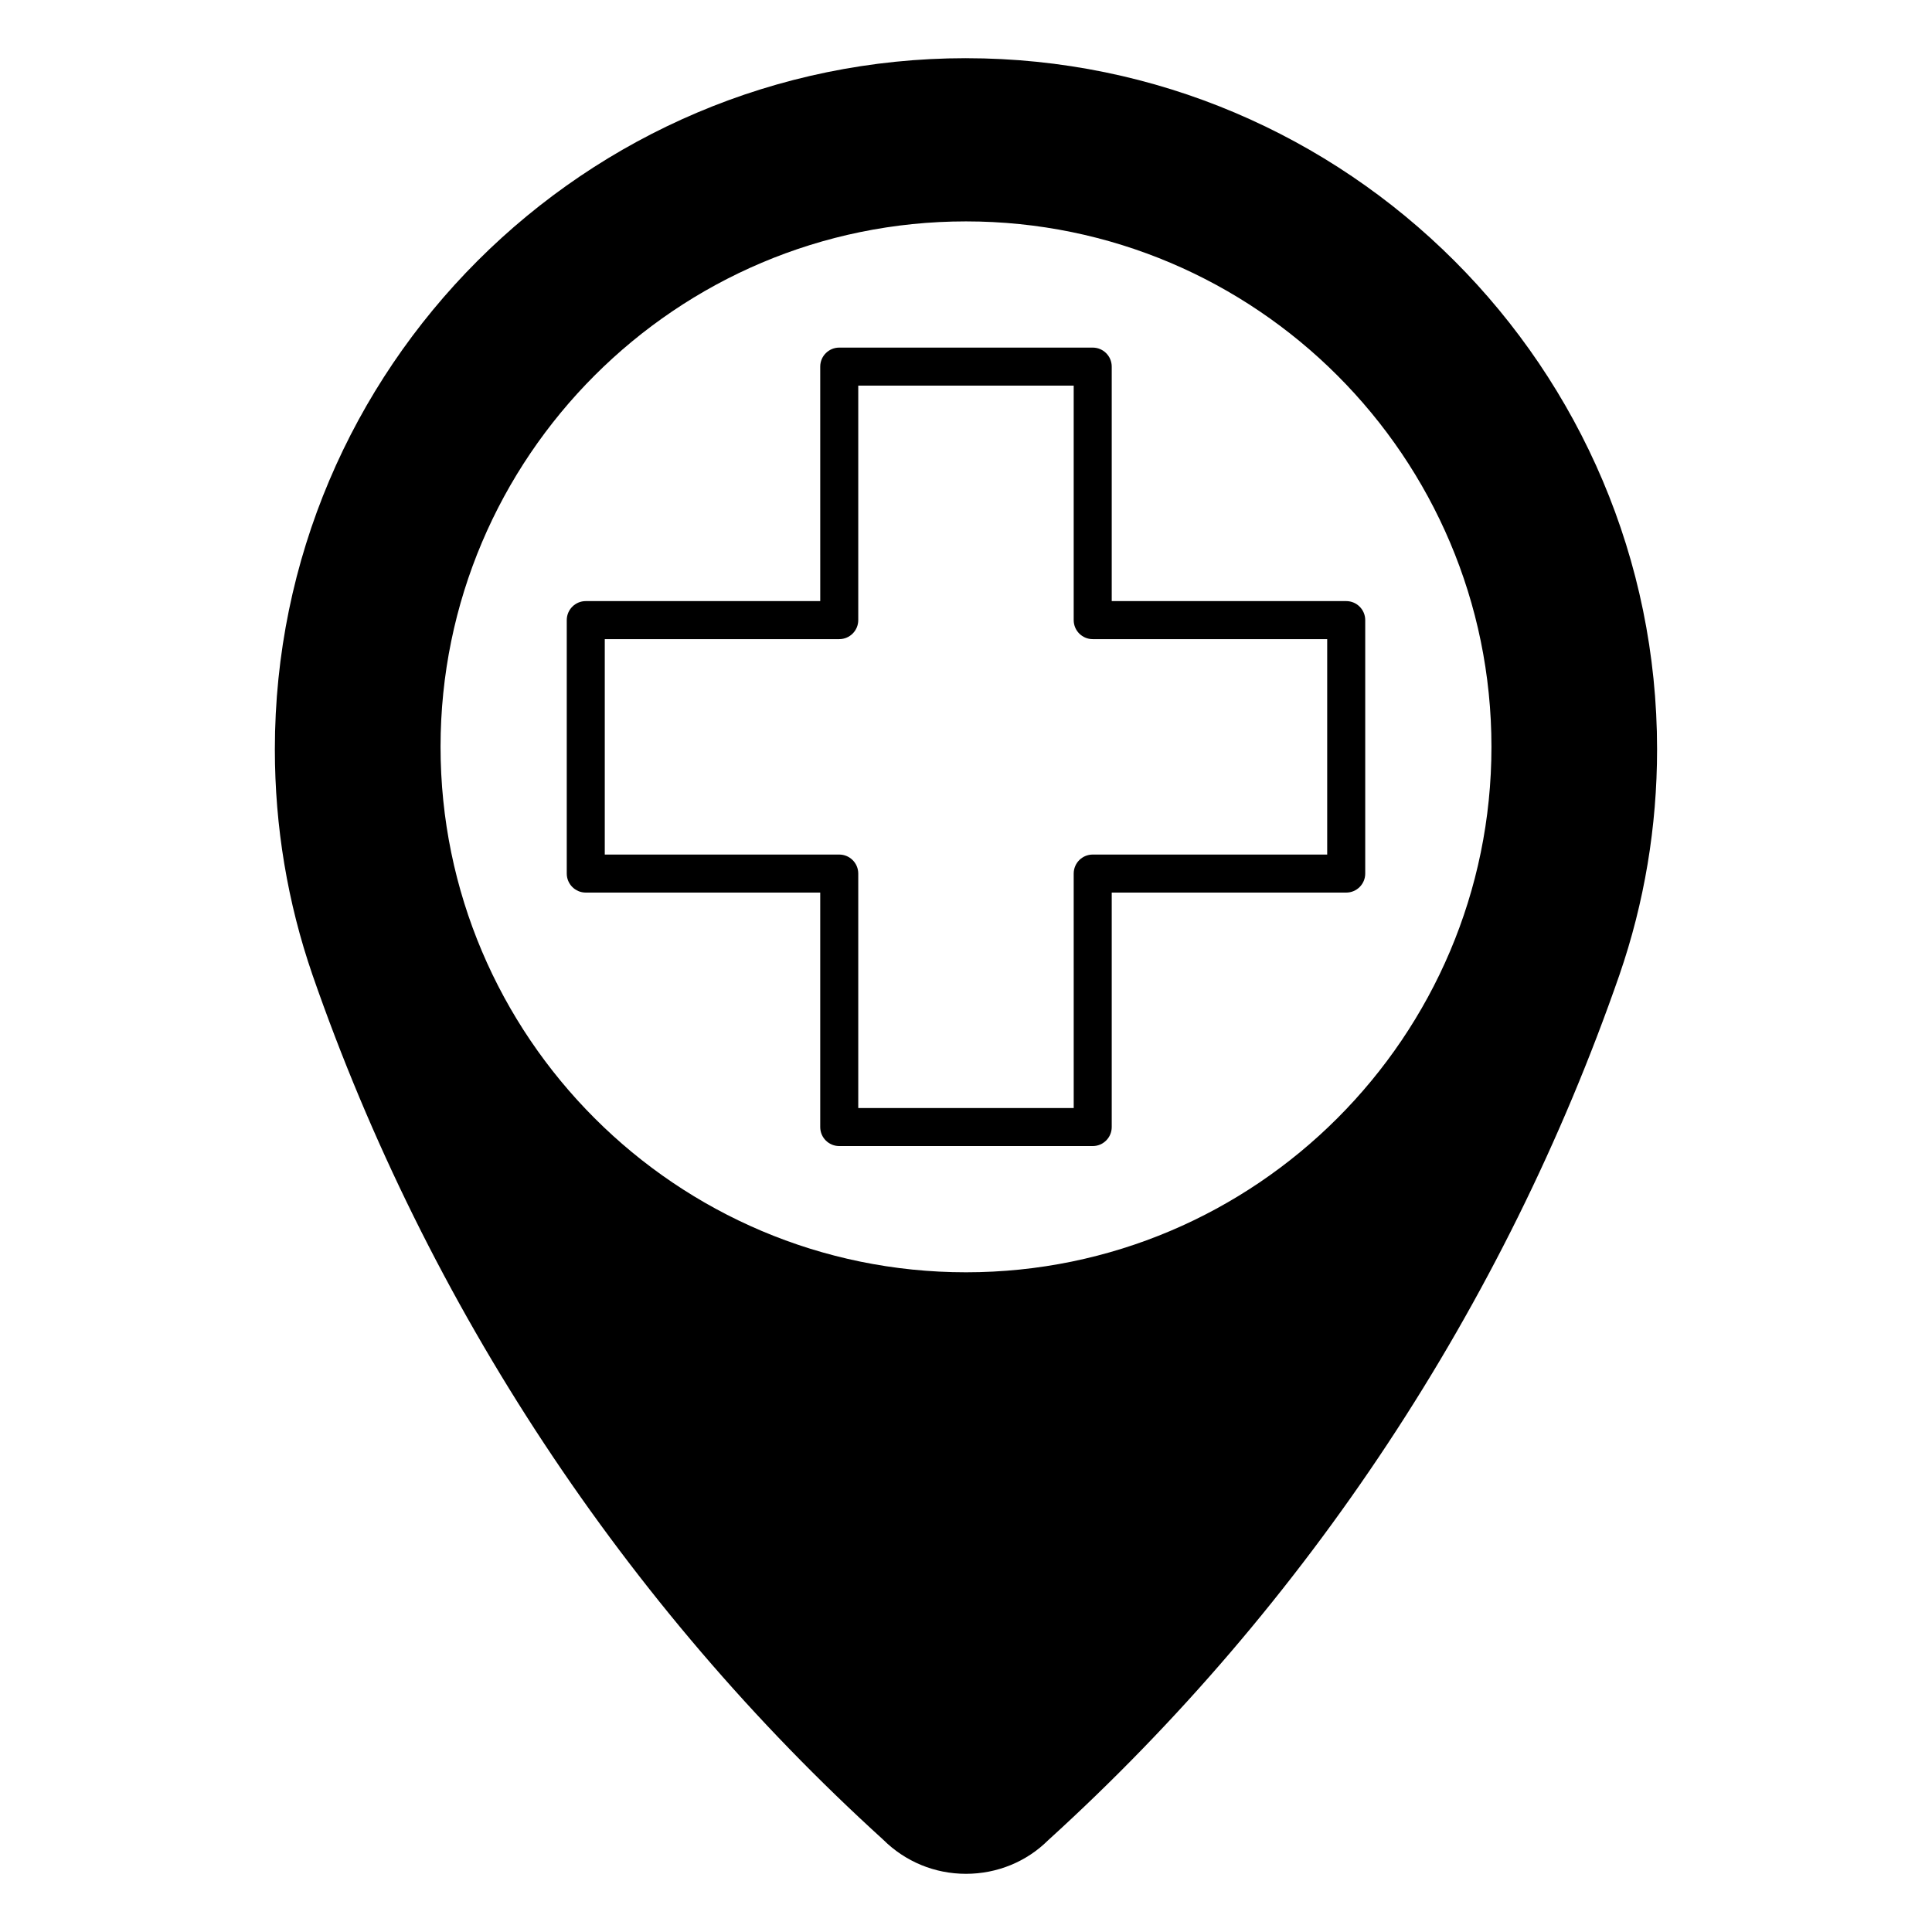
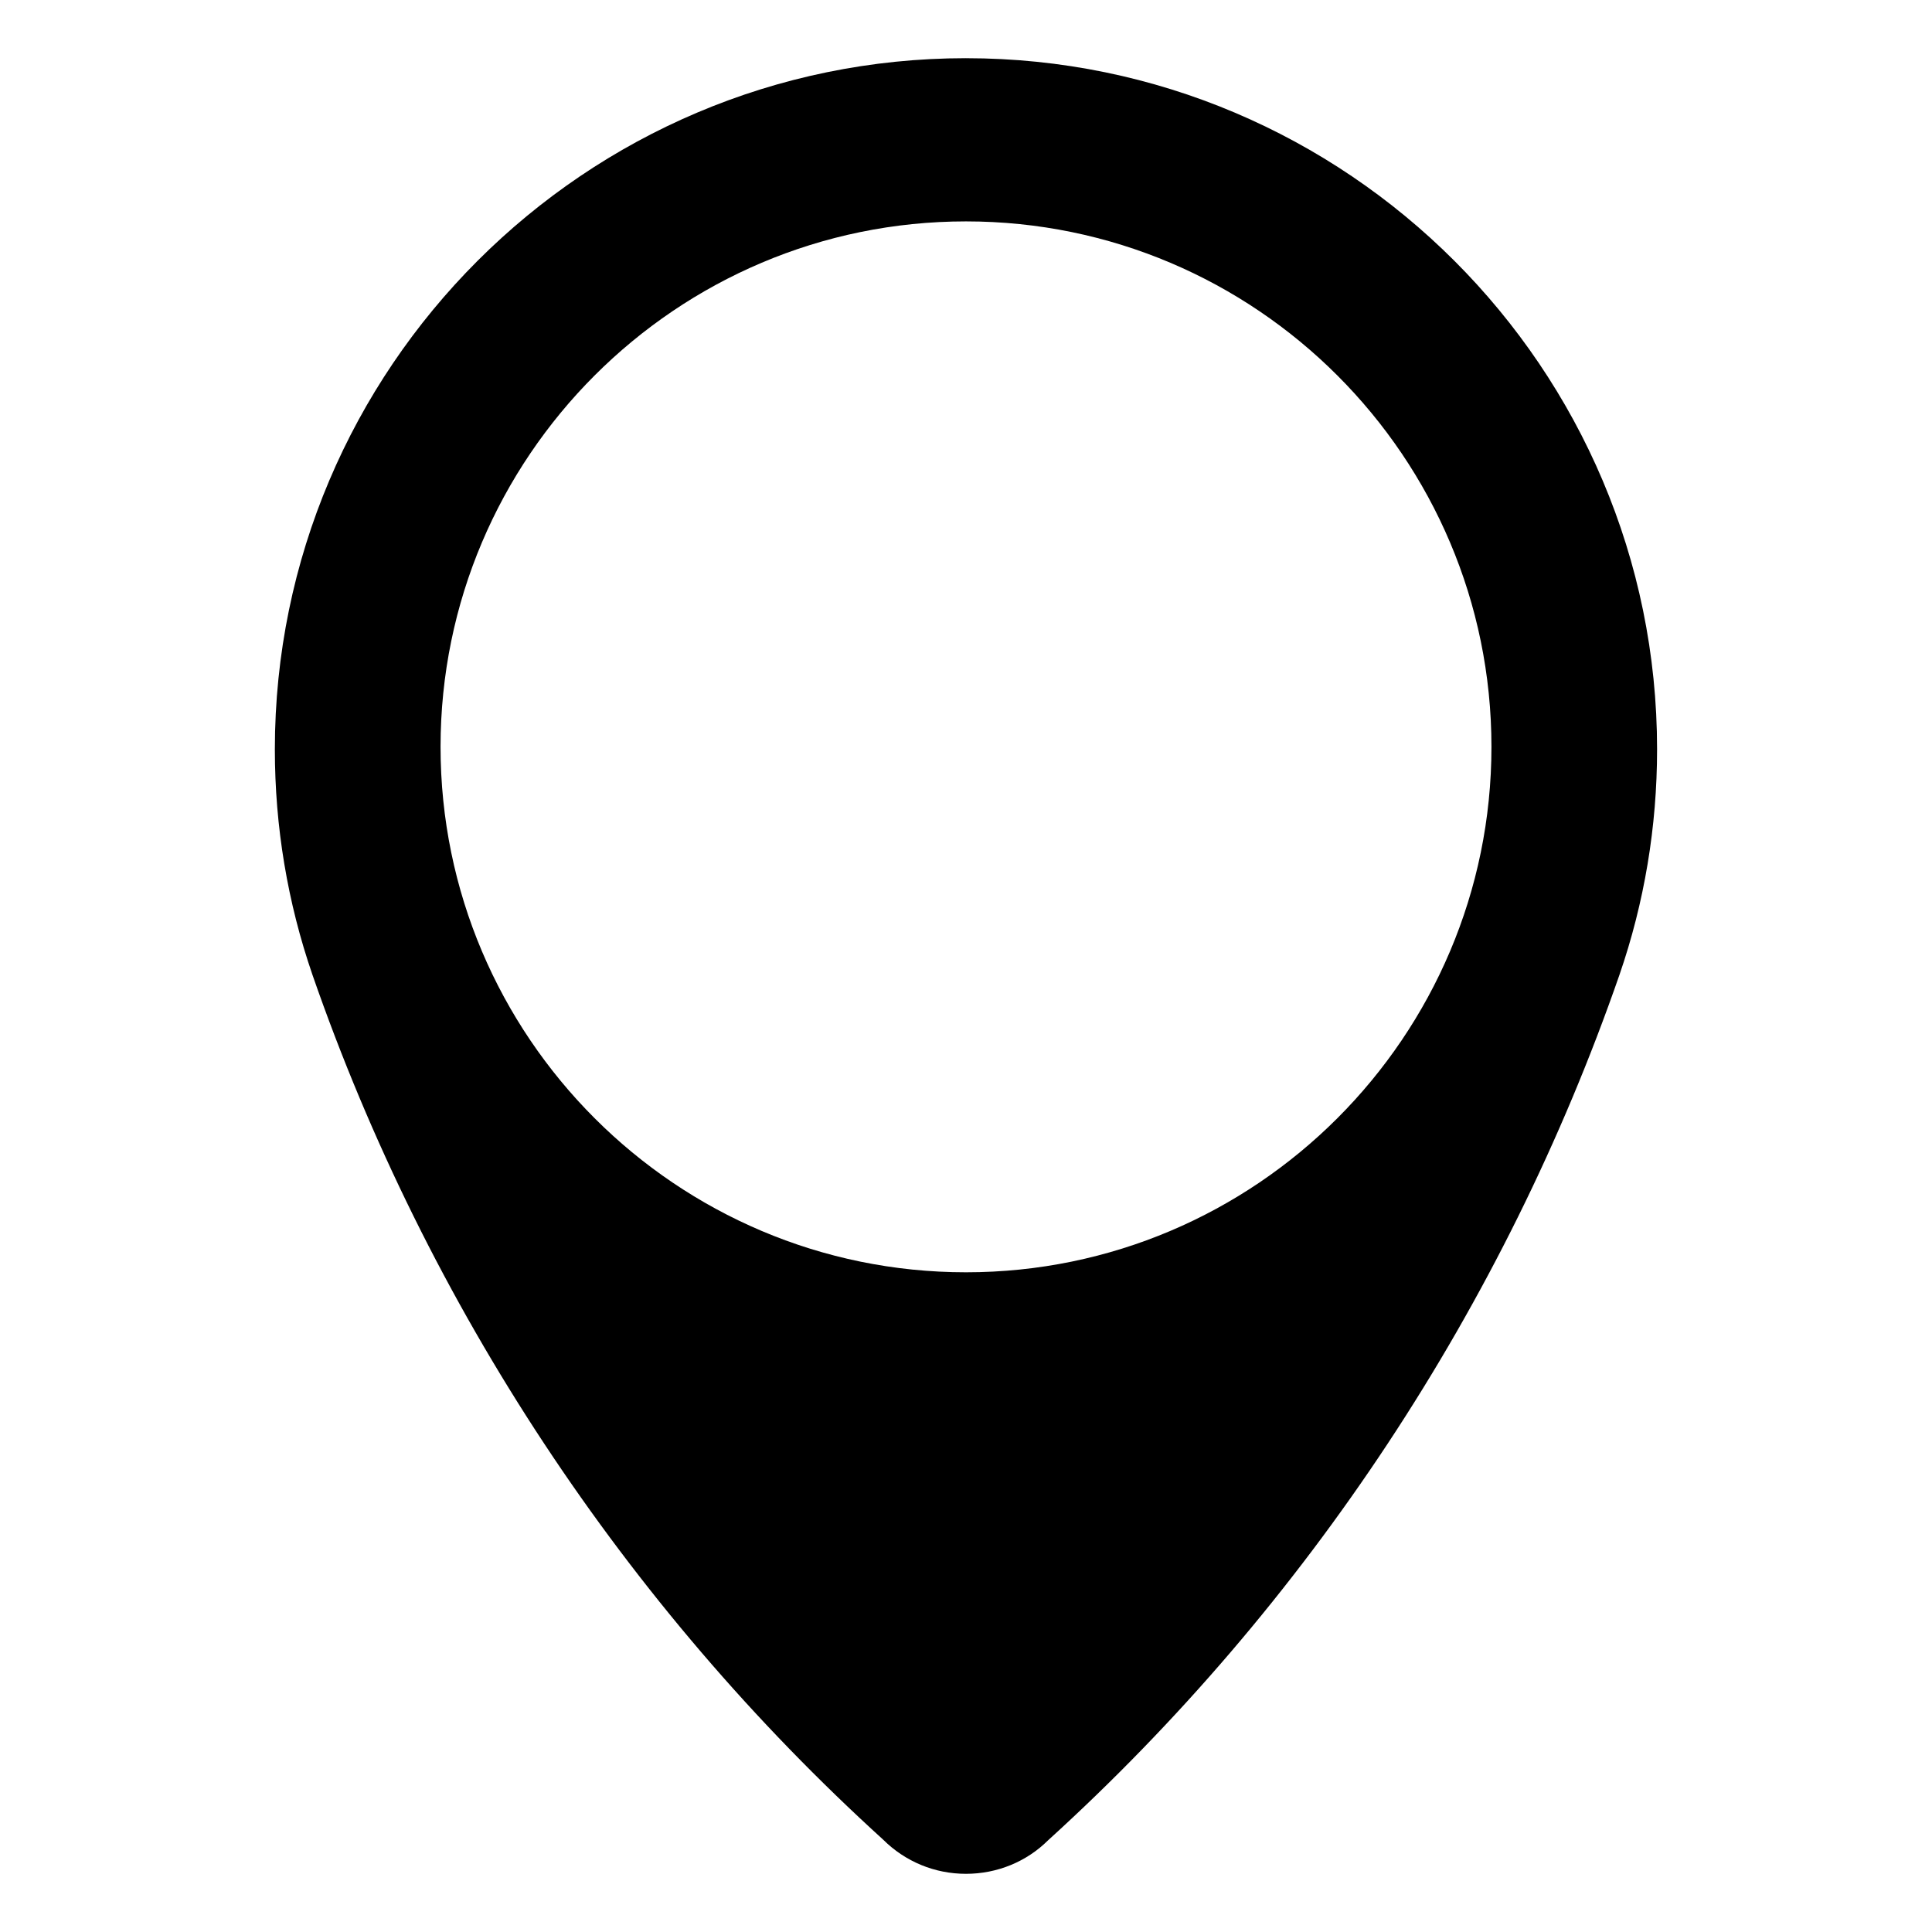
<svg xmlns="http://www.w3.org/2000/svg" fill="#000000" width="800px" height="800px" version="1.1" viewBox="144 144 512 512">
  <g>
    <path d="m400 159.42c-100.99 0-183.16 82.168-183.16 183.16 0 20.496 3.359 40.621 9.984 59.816 30.43 87.668 82.781 166.96 151.22 229.13 5.875 5.84 13.668 9.055 21.945 9.055s16.07-3.215 21.781-8.898c68.605-62.32 120.95-141.61 151.39-229.3 6.625-19.199 9.984-39.324 9.984-59.809 0.004-100.98-82.16-183.15-183.16-183.15zm0 321.75c-76.785 0-139.25-62.461-139.25-139.25 0-76.789 62.469-139.25 139.25-139.25 76.781 0 139.25 62.469 139.25 139.25 0 76.781-62.469 139.25-139.25 139.25z" />
-     <path d="m433.58 447.72h-67.172c-2.781 0-5.039-2.254-5.039-5.039v-62.137h-62.133c-2.781 0-5.039-2.258-5.039-5.039v-67.168c0-2.781 2.258-5.039 5.039-5.039h62.137l-0.004-62.141c0-2.781 2.258-5.039 5.039-5.039h67.172c2.785 0 5.039 2.258 5.039 5.039v62.141h62.141c2.785 0 5.039 2.258 5.039 5.039v67.168c0 2.781-2.254 5.039-5.039 5.039h-62.141v62.141c0 2.777-2.254 5.035-5.039 5.035zm-62.133-10.074h57.098l-0.004-62.141c0-2.781 2.254-5.039 5.039-5.039h62.141v-57.09h-62.141c-2.785 0-5.039-2.258-5.039-5.039v-62.141h-57.094v62.141c0 2.781-2.258 5.039-5.039 5.039h-62.137v57.09h62.137c2.781 0 5.039 2.258 5.039 5.039z" />
  </g>
</svg>